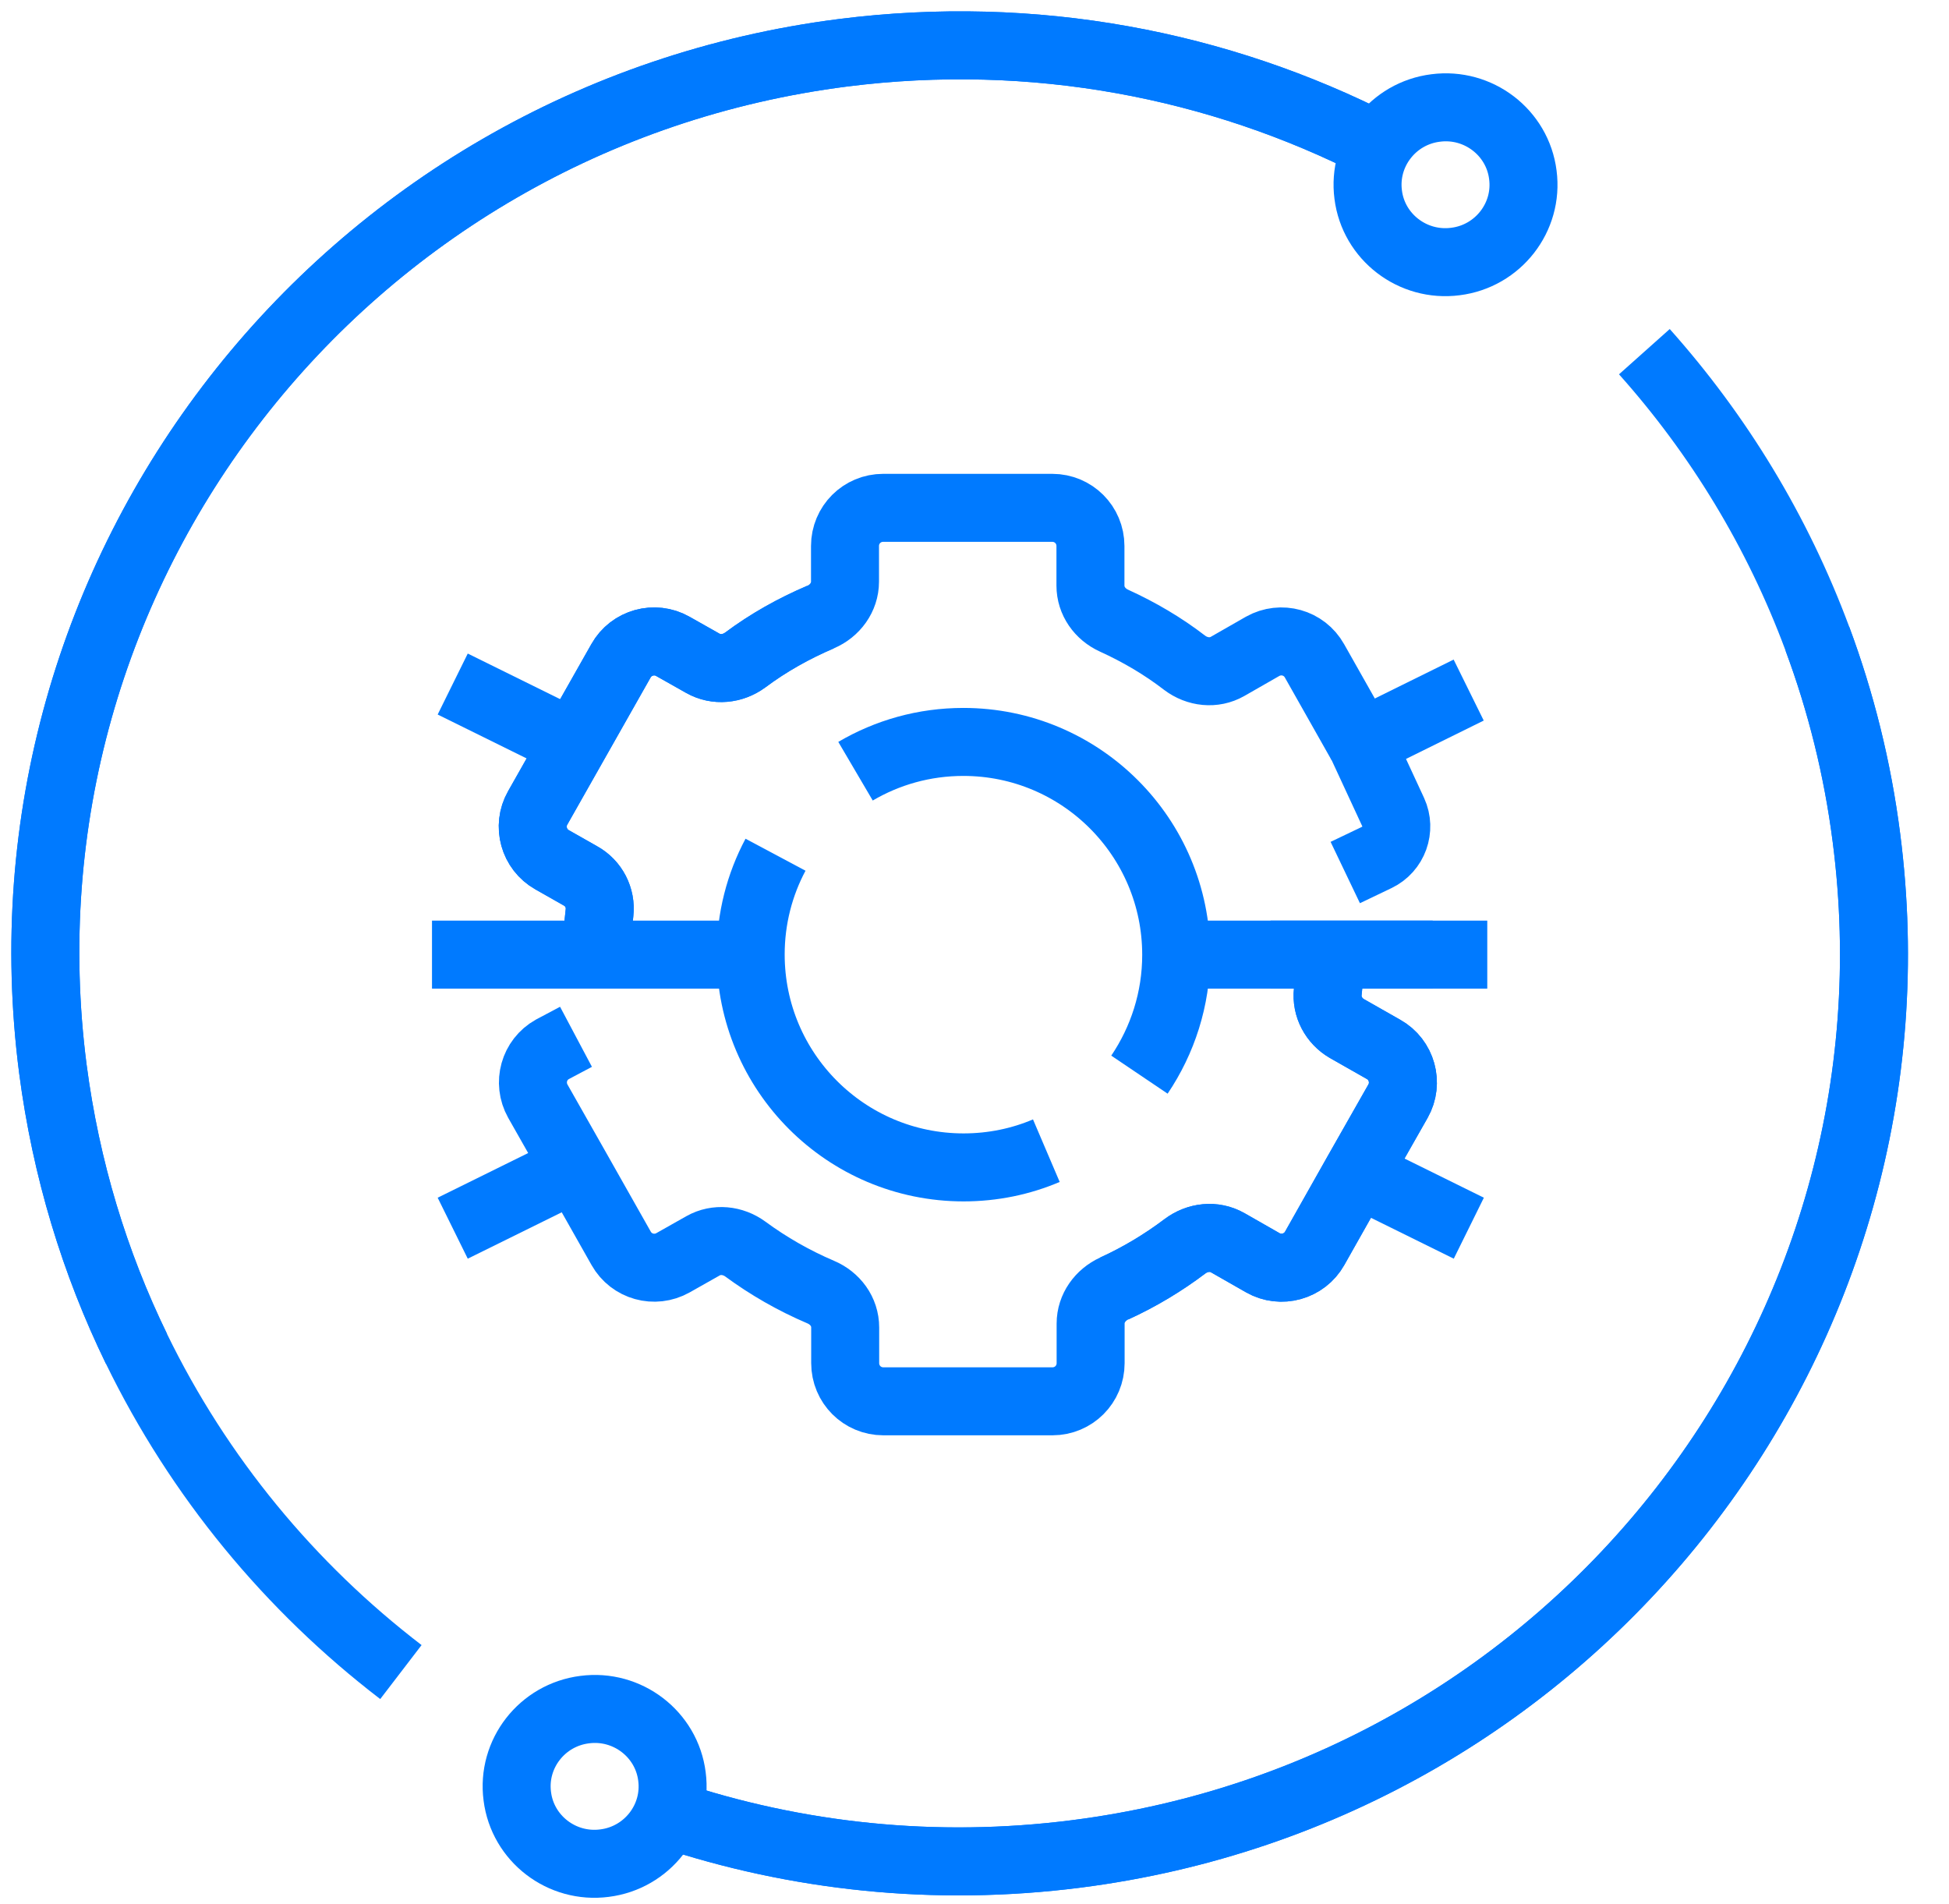
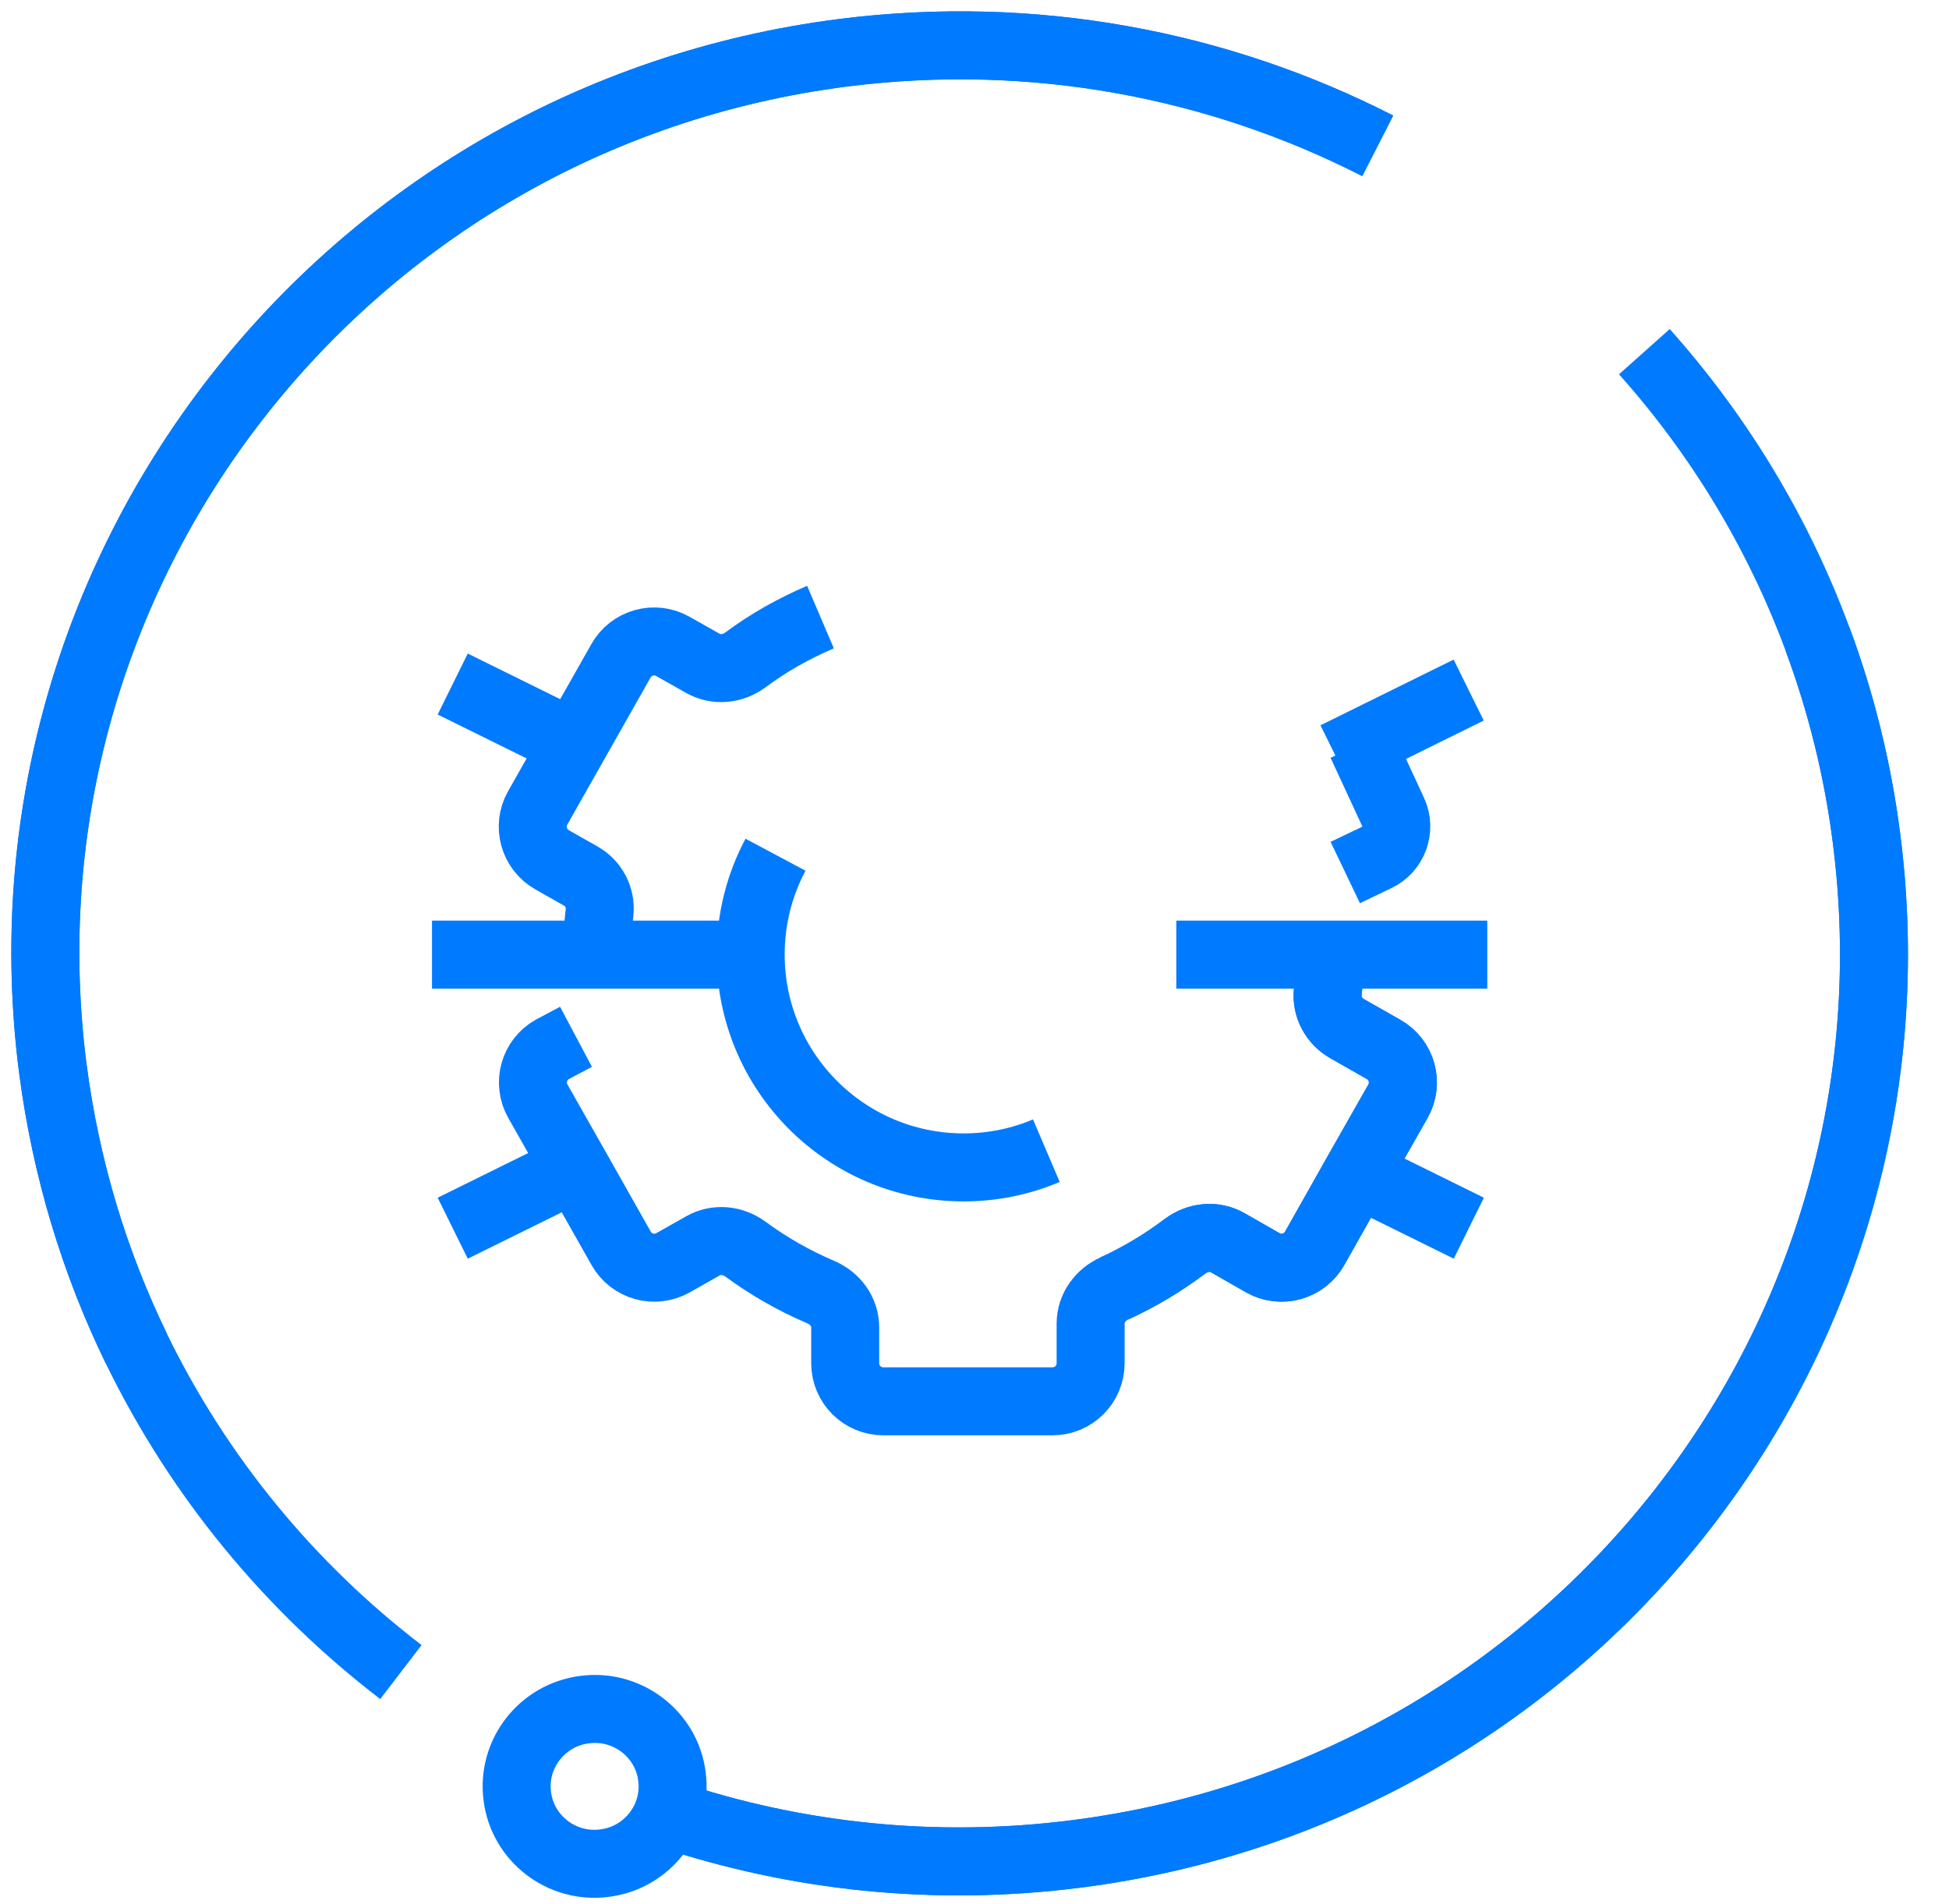
<svg xmlns="http://www.w3.org/2000/svg" width="43" height="42" viewBox="0 0 43 42" fill="none">
  <path d="M8.845 36.886C6.398 35.011 4.388 32.583 3.011 29.755C2.089 27.861 1.456 25.79 1.167 23.583C-0.253 12.61 7.554 2.572 18.6 1.164C22.811 0.63 26.887 1.423 30.396 3.217" stroke="#007AFF" stroke-width="1.5" stroke-miterlimit="10" />
  <path d="M3.011 29.755C2.089 27.861 1.456 25.79 1.167 23.583C-0.253 12.61 7.554 2.572 18.6 1.164C22.811 0.63 26.887 1.423 30.396 3.217" stroke="#007AFF" stroke-width="1.5" stroke-miterlimit="10" />
  <path d="M36.279 7.758C37.914 9.59 39.217 11.723 40.096 14.089C40.613 15.479 40.982 16.948 41.178 18.479C42.598 29.451 34.791 39.489 23.745 40.897C20.616 41.297 17.561 40.959 14.758 40.024" stroke="#007AFF" stroke-width="1.5" stroke-miterlimit="10" />
-   <path d="M32.111 5.769C31.17 5.892 30.303 5.228 30.186 4.294C30.064 3.359 30.733 2.499 31.674 2.382C32.615 2.259 33.481 2.923 33.598 3.857C33.721 4.792 33.051 5.652 32.111 5.769Z" stroke="#007AFF" stroke-width="1.5" stroke-miterlimit="10" stroke-linecap="round" />
  <path d="M13.337 41.101C12.396 41.224 11.53 40.56 11.413 39.626C11.29 38.691 11.96 37.831 12.901 37.714C13.841 37.591 14.708 38.255 14.825 39.189C14.948 40.124 14.278 40.984 13.337 41.101Z" stroke="#007AFF" stroke-width="1.5" stroke-miterlimit="10" stroke-linecap="round" />
  <path d="M40.096 14.09C40.613 15.479 40.982 16.948 41.178 18.479C42.598 29.452 34.791 39.49 23.745 40.898C20.616 41.297 17.561 40.959 14.758 40.025" stroke="#007AFF" stroke-width="1.5" stroke-miterlimit="10" />
-   <path d="M13.172 21.057C13.172 20.744 13.19 20.436 13.227 20.135C13.264 19.803 13.098 19.483 12.809 19.323L12.182 18.967C11.776 18.739 11.635 18.223 11.862 17.824L13.7 14.578C13.928 14.172 14.444 14.031 14.844 14.258L15.508 14.633C15.803 14.799 16.165 14.762 16.442 14.559C16.952 14.178 17.512 13.865 18.102 13.613C18.421 13.478 18.643 13.176 18.643 12.832V12.045C18.643 11.578 19.018 11.203 19.485 11.203H23.216C23.683 11.203 24.058 11.578 24.058 12.045V12.918C24.058 13.256 24.267 13.551 24.581 13.693C25.134 13.945 25.657 14.252 26.136 14.621C26.413 14.83 26.782 14.873 27.083 14.701L27.857 14.258C28.263 14.031 28.773 14.172 29.001 14.578L30.033 16.404" stroke="#007AFF" stroke-width="1.5" stroke-miterlimit="10" />
  <path d="M29.343 21.059C29.343 21.335 29.324 21.606 29.294 21.876C29.257 22.208 29.429 22.522 29.712 22.688L30.523 23.149C30.929 23.376 31.07 23.892 30.843 24.292L29.945 25.872L29.005 27.538C28.777 27.943 28.261 28.085 27.861 27.857L27.087 27.415C26.785 27.243 26.417 27.286 26.14 27.495C25.66 27.857 25.138 28.171 24.585 28.423C24.277 28.564 24.062 28.859 24.062 29.197V30.07C24.062 30.538 23.687 30.913 23.22 30.913H19.489C19.022 30.913 18.647 30.538 18.647 30.07V29.284C18.647 28.933 18.425 28.638 18.106 28.503C17.515 28.251 16.956 27.931 16.446 27.556C16.169 27.353 15.807 27.316 15.512 27.482L14.848 27.857C14.442 28.085 13.932 27.943 13.704 27.538L12.696 25.755L11.866 24.292C11.639 23.886 11.78 23.376 12.186 23.149L12.708 22.872" stroke="#007AFF" stroke-width="1.5" stroke-miterlimit="10" />
  <path d="M29.465 16.673L32.403 15.223" stroke="#007AFF" stroke-width="1.5" stroke-miterlimit="10" />
  <path d="M12.355 16.258L9.988 15.09" stroke="#007AFF" stroke-width="1.5" stroke-miterlimit="10" />
  <path d="M13.172 21.058C13.172 20.744 13.19 20.437 13.227 20.135C13.264 19.803 13.098 19.484 12.809 19.324L12.182 18.968C11.776 18.74 11.635 18.224 11.862 17.824L13.7 14.578C13.928 14.173 14.444 14.031 14.844 14.259L15.508 14.634C15.803 14.8 16.165 14.763 16.442 14.56C16.952 14.179 17.512 13.865 18.102 13.613" stroke="#007AFF" stroke-width="1.5" stroke-miterlimit="10" />
  <path d="M9.531 21.059H16.558" stroke="#007AFF" stroke-width="1.5" stroke-miterlimit="10" />
-   <path d="M28.031 21.059H31.609" stroke="#007AFF" stroke-width="1.5" stroke-miterlimit="10" />
  <path d="M30.039 25.926L32.406 27.094" stroke="#007AFF" stroke-width="1.5" stroke-miterlimit="10" />
  <path d="M12.355 25.926L9.988 27.094" stroke="#007AFF" stroke-width="1.5" stroke-miterlimit="10" />
  <path d="M25.953 21.059H31.608H32.813" stroke="#007AFF" stroke-width="1.5" stroke-miterlimit="10" />
  <path d="M23.085 25.384C22.525 25.623 21.904 25.753 21.259 25.753C18.665 25.753 16.562 23.65 16.562 21.056C16.562 20.263 16.759 19.513 17.11 18.855" stroke="#007AFF" stroke-width="1.5" stroke-miterlimit="10" />
-   <path d="M18.875 17.013C19.576 16.601 20.387 16.367 21.254 16.367C23.848 16.367 25.95 18.47 25.95 21.064C25.95 22.041 25.649 22.951 25.139 23.707" stroke="#007AFF" stroke-width="1.5" stroke-miterlimit="10" />
  <path d="M29.344 21.059C29.344 21.335 29.325 21.606 29.295 21.876C29.258 22.208 29.43 22.522 29.713 22.688L30.524 23.149C30.93 23.376 31.071 23.892 30.844 24.292L29.946 25.872L29.006 27.538C28.778 27.943 28.262 28.085 27.862 27.857L27.088 27.415C26.787 27.243 26.418 27.286 26.141 27.495C25.662 27.857 25.139 28.171 24.586 28.423" stroke="#007AFF" stroke-width="1.5" stroke-miterlimit="10" />
  <path d="M30.036 16.402L30.737 17.915C30.909 18.29 30.749 18.738 30.374 18.916L29.68 19.248" stroke="#007AFF" stroke-width="1.5" stroke-miterlimit="10" />
</svg>